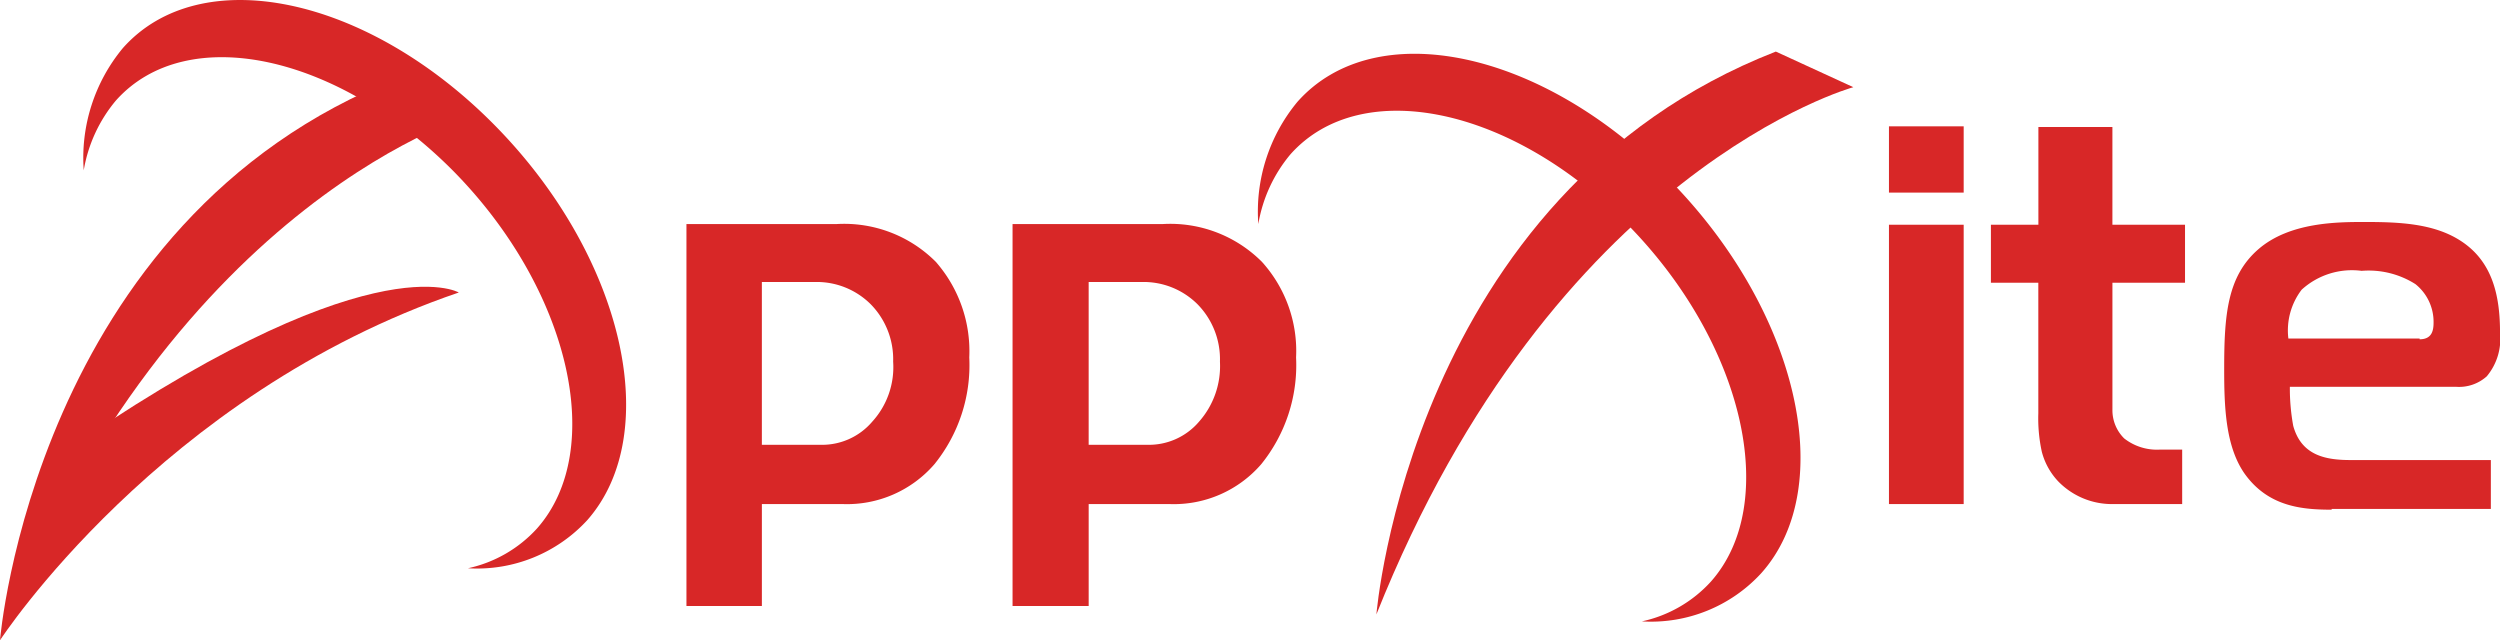
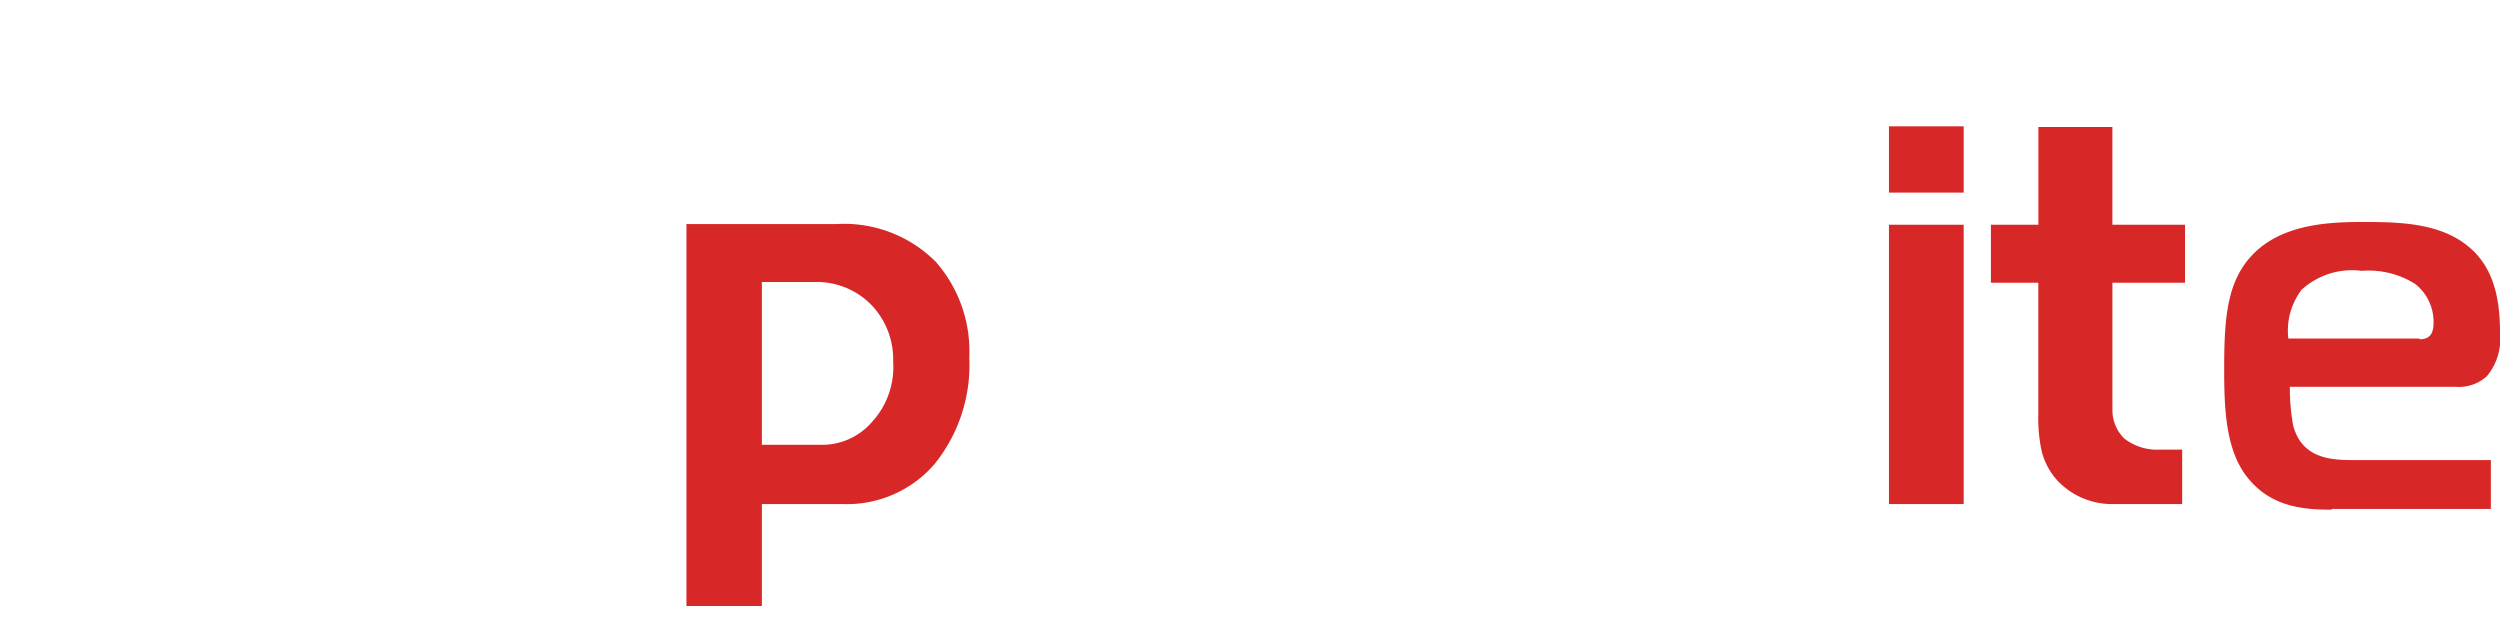
<svg xmlns="http://www.w3.org/2000/svg" id="ax-logo-red-small" width="148.377" height="38" viewBox="0 0 148.377 38">
  <g id="Group_238" data-name="Group 238" transform="translate(0 0)">
    <g id="Group_237" data-name="Group 237">
      <g id="Group_229" data-name="Group 229" transform="translate(40.741 7.496)">
        <g id="Group_228" data-name="Group 228">
          <path id="Path_1143" data-name="Path 1143" d="M115.086,40.016a9.343,9.343,0,0,1-2.072,6.341,6.857,6.857,0,0,1-5.429,2.362h-4.808v6.051H98.3V32.1h8.911a7.684,7.684,0,0,1,5.885,2.238A8.04,8.04,0,0,1,115.086,40.016Zm-4.518.249a4.656,4.656,0,0,0-1.326-3.4,4.531,4.531,0,0,0-3.316-1.326h-3.15V45.2h3.44a3.907,3.907,0,0,0,3.108-1.368A4.8,4.8,0,0,0,110.568,40.265Z" transform="translate(-98.3 -26.298)" fill="#d82727" />
-           <path id="Path_1144" data-name="Path 1144" d="M161.827,40.016a9.343,9.343,0,0,1-2.072,6.341,6.857,6.857,0,0,1-5.429,2.362h-4.808v6.051H145V32.1h8.911a7.684,7.684,0,0,1,5.885,2.238A7.882,7.882,0,0,1,161.827,40.016Zm-4.518.249a4.656,4.656,0,0,0-1.326-3.4,4.53,4.53,0,0,0-3.316-1.326h-3.15V45.2h3.44a3.908,3.908,0,0,0,3.108-1.368A4.978,4.978,0,0,0,157.309,40.265Z" transform="translate(-125.645 -26.298)" fill="#d82727" />
          <path id="Path_1145" data-name="Path 1145" d="M274.935,22.037H270.5V18.1h4.435Zm0,18.485H270.5V23.944h4.435Z" transform="translate(-199.13 -18.1)" fill="#d82727" />
          <path id="Path_1146" data-name="Path 1146" d="M296.622,27.442h-4.31v7.543a2.348,2.348,0,0,0,.7,1.7,3.152,3.152,0,0,0,2.114.663h1.326v3.233h-4.145a4.451,4.451,0,0,1-3.191-1.326,4.03,4.03,0,0,1-.995-1.782,9.29,9.29,0,0,1-.207-2.28v-7.75H285.1V24h2.818V18.2h4.393V24h4.31v3.44Z" transform="translate(-207.679 -18.159)" fill="#d82727" />
        </g>
      </g>
      <g id="Group_230" data-name="Group 230" transform="translate(81.69 3.061)">
-         <path id="Path_1147" data-name="Path 1147" d="M197.1,40.805s2.031-24.95,23.707-33.405l4.6,2.114S207.627,14.4,197.1,40.805Z" transform="translate(-197.1 -7.4)" fill="#d82727" />
-       </g>
+         </g>
      <g id="Group_231" data-name="Group 231" transform="translate(0 4.595)">
-         <path id="Path_1148" data-name="Path 1148" d="M0,44.505S2.031,19.555,23.707,11.1l4.6,2.114S10.486,18.1,0,44.505Z" transform="translate(0 -11.1)" fill="#d82727" />
-       </g>
+         </g>
      <g id="Group_232" data-name="Group 232" transform="translate(74.679 3.193)">
-         <path id="Path_1149" data-name="Path 1149" d="M204.6,15.213c-7.585-7.75-17.49-9.823-22.091-4.642a10.21,10.21,0,0,0-2.321,7.253A8.681,8.681,0,0,1,182.1,13.68c4.186-4.683,13.138-2.818,20.018,4.186s9.077,16.5,4.932,21.179a7.754,7.754,0,0,1-4.1,2.362,8.883,8.883,0,0,0,7.087-2.86C214.633,33.408,212.229,22.964,204.6,15.213Z" transform="translate(-180.185 -7.72)" fill="#d82727" />
-       </g>
+         </g>
      <g id="Group_233" data-name="Group 233" transform="translate(4.967)">
-         <path id="Path_1150" data-name="Path 1150" d="M36.4,7.469c-7.585-7.709-17.49-9.781-22.091-4.6a10.21,10.21,0,0,0-2.321,7.253A8.681,8.681,0,0,1,13.9,5.977C18.084,1.293,27.036,3.2,33.958,10.2c6.88,7,9.077,16.5,4.932,21.179a7.754,7.754,0,0,1-4.1,2.362,8.883,8.883,0,0,0,7.087-2.86C46.433,25.7,44.029,15.219,36.4,7.469Z" transform="translate(-11.985 -0.014)" fill="#d82727" />
-       </g>
+         </g>
      <g id="Group_234" data-name="Group 234" transform="translate(0 17.019)">
-         <path id="Path_1151" data-name="Path 1151" d="M0,62.058s9.491-14.589,27.23-20.64c0,0-5.388-3.191-24.122,9.947" transform="translate(0 -41.077)" fill="#d82727" />
+         <path id="Path_1151" data-name="Path 1151" d="M0,62.058c0,0-5.388-3.191-24.122,9.947" transform="translate(0 -41.077)" fill="#d82727" />
      </g>
      <g id="Group_236" data-name="Group 236" transform="translate(132.005 13.174)">
        <g id="Group_235" data-name="Group 235">
          <path id="Path_1152" data-name="Path 1152" d="M324.883,48.876c-1.741,0-3.772-.166-5.181-2.155-1.119-1.616-1.2-3.937-1.2-6.175,0-3.191.166-5.512,2.031-7.129s4.725-1.616,6.341-1.616c1.989,0,4.02.083,5.6,1.078,1.989,1.243,2.4,3.357,2.4,5.512a3.469,3.469,0,0,1-.787,2.57,2.459,2.459,0,0,1-1.824.622H322.4A12.36,12.36,0,0,0,322.6,43.9c.5,1.824,2.031,2.031,3.44,2.031h8.289v2.9h-9.45ZM330.1,38.763c.746,0,.829-.539.829-.995a2.865,2.865,0,0,0-1.078-2.28,5.178,5.178,0,0,0-3.191-.787A4.431,4.431,0,0,0,323.1,35.82a3.984,3.984,0,0,0-.788,2.9H330.1Z" transform="translate(-318.5 -31.8)" fill="#d82727" />
        </g>
      </g>
    </g>
  </g>
</svg>